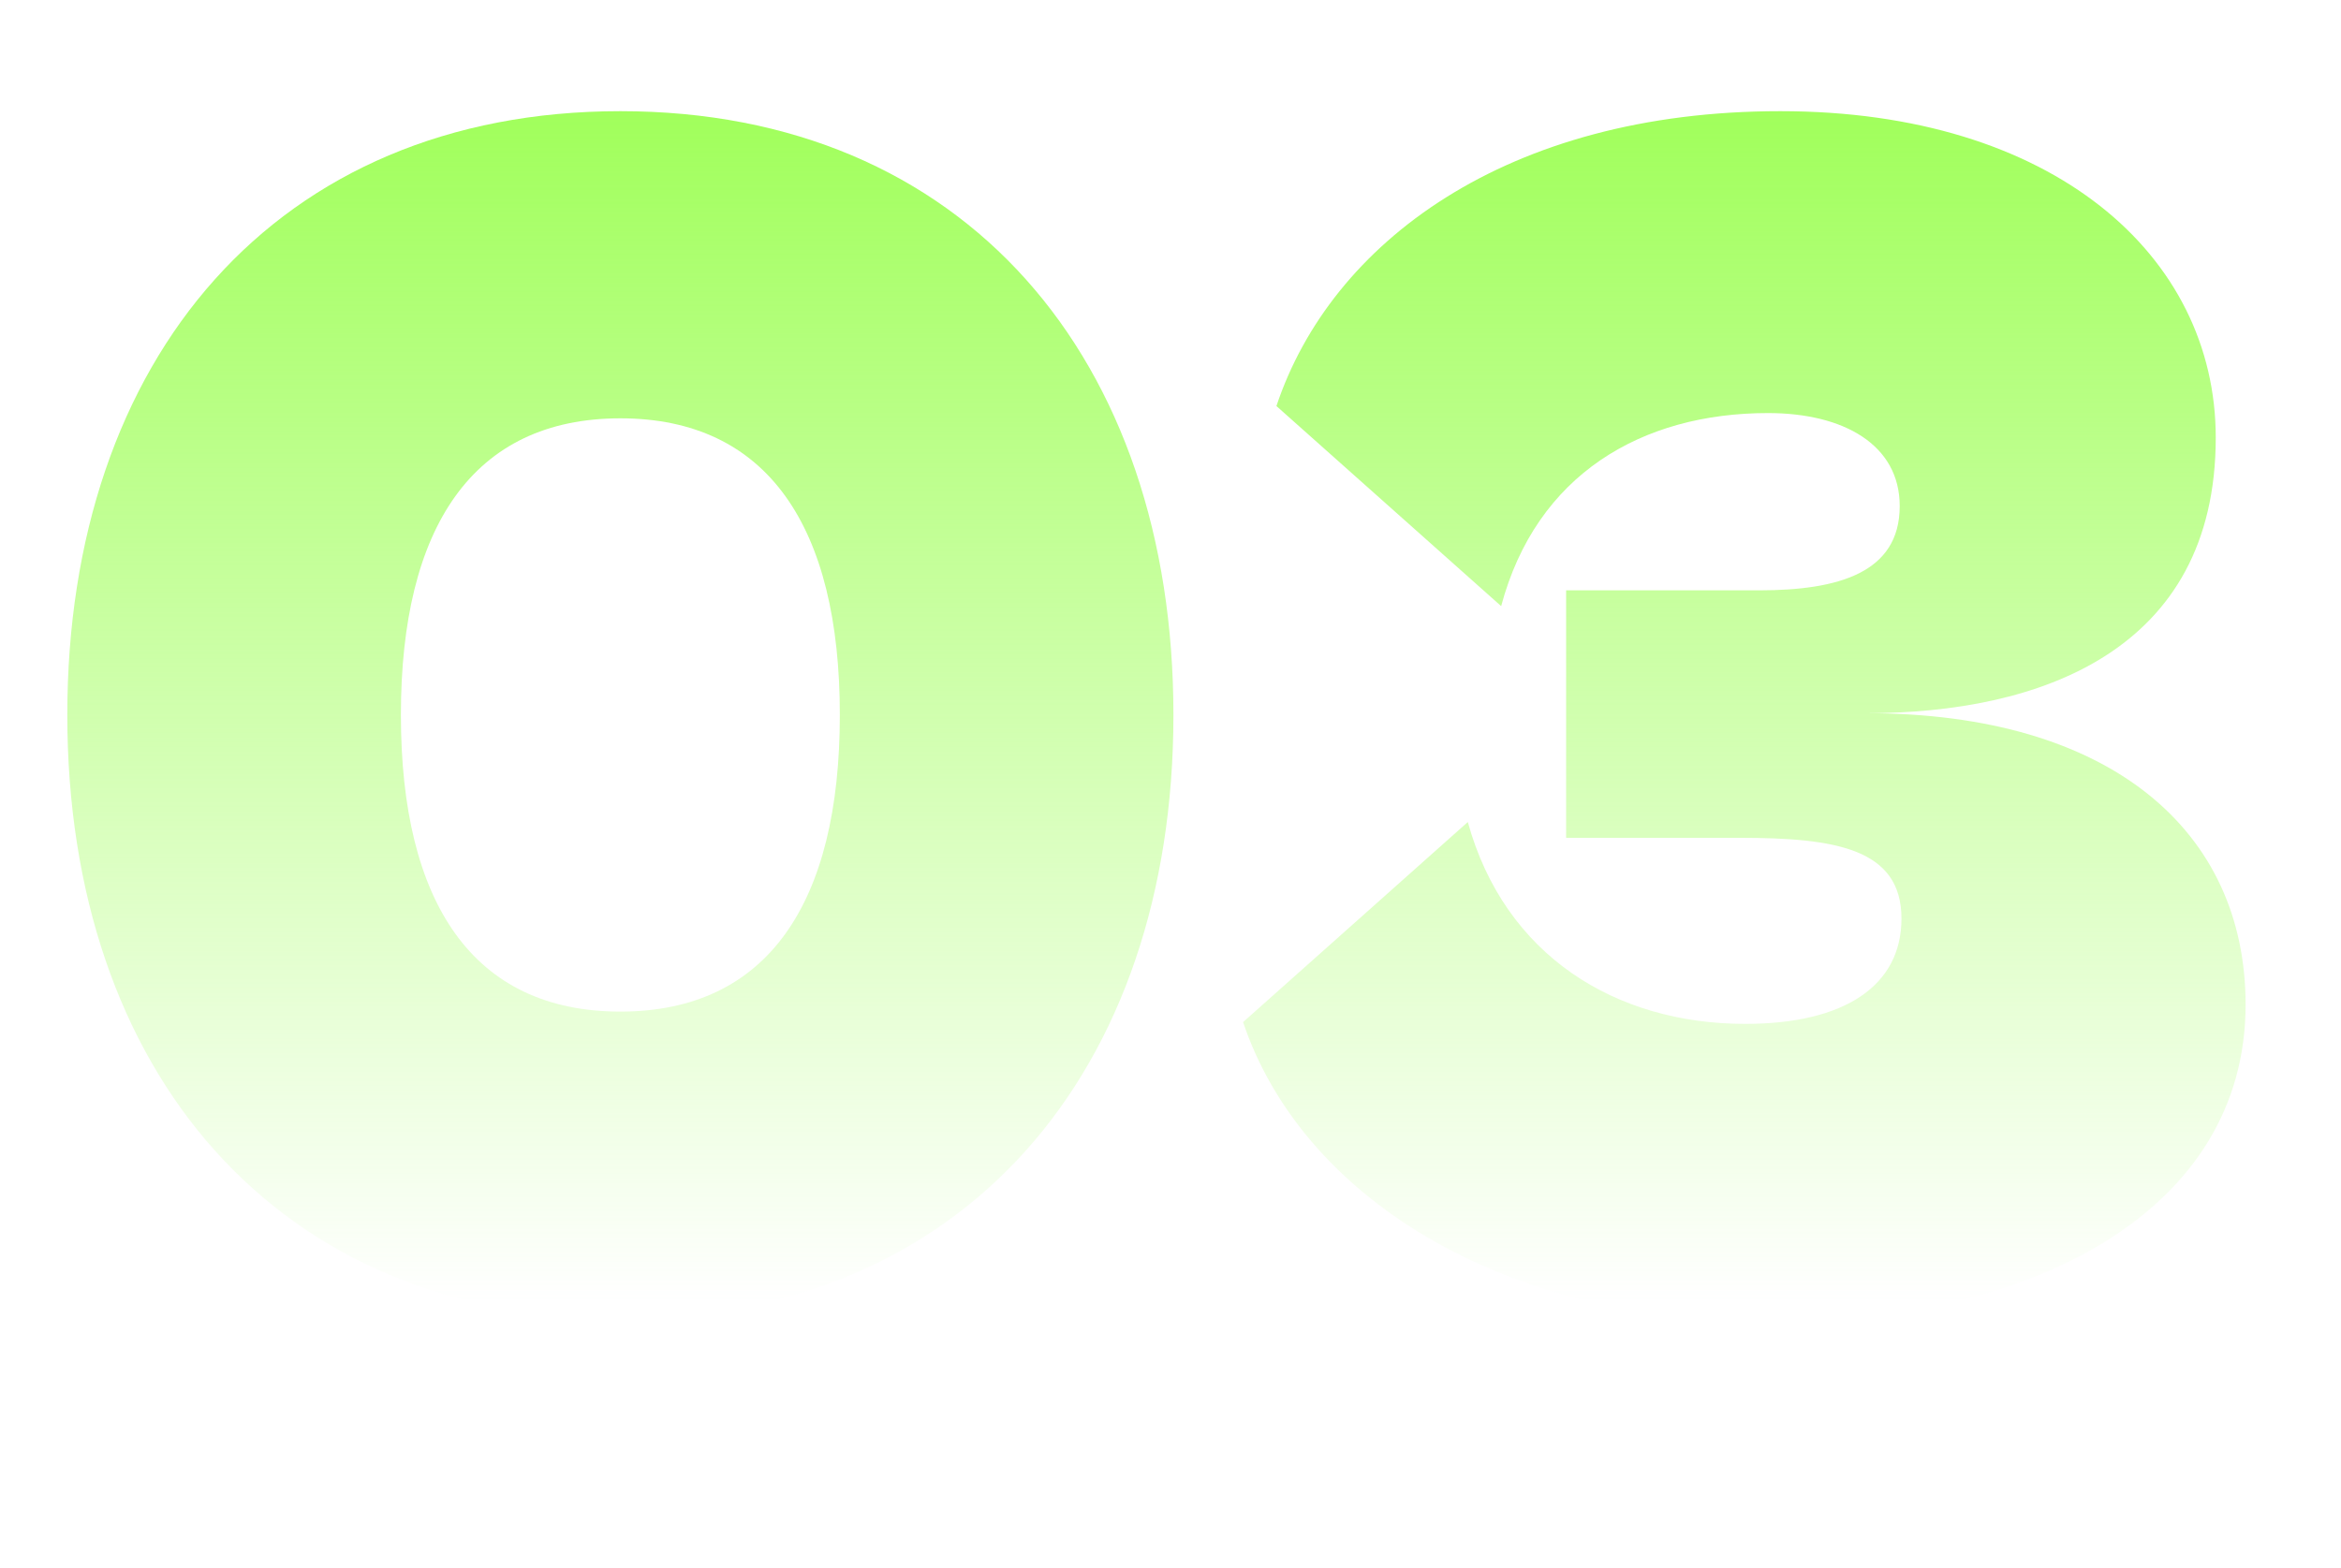
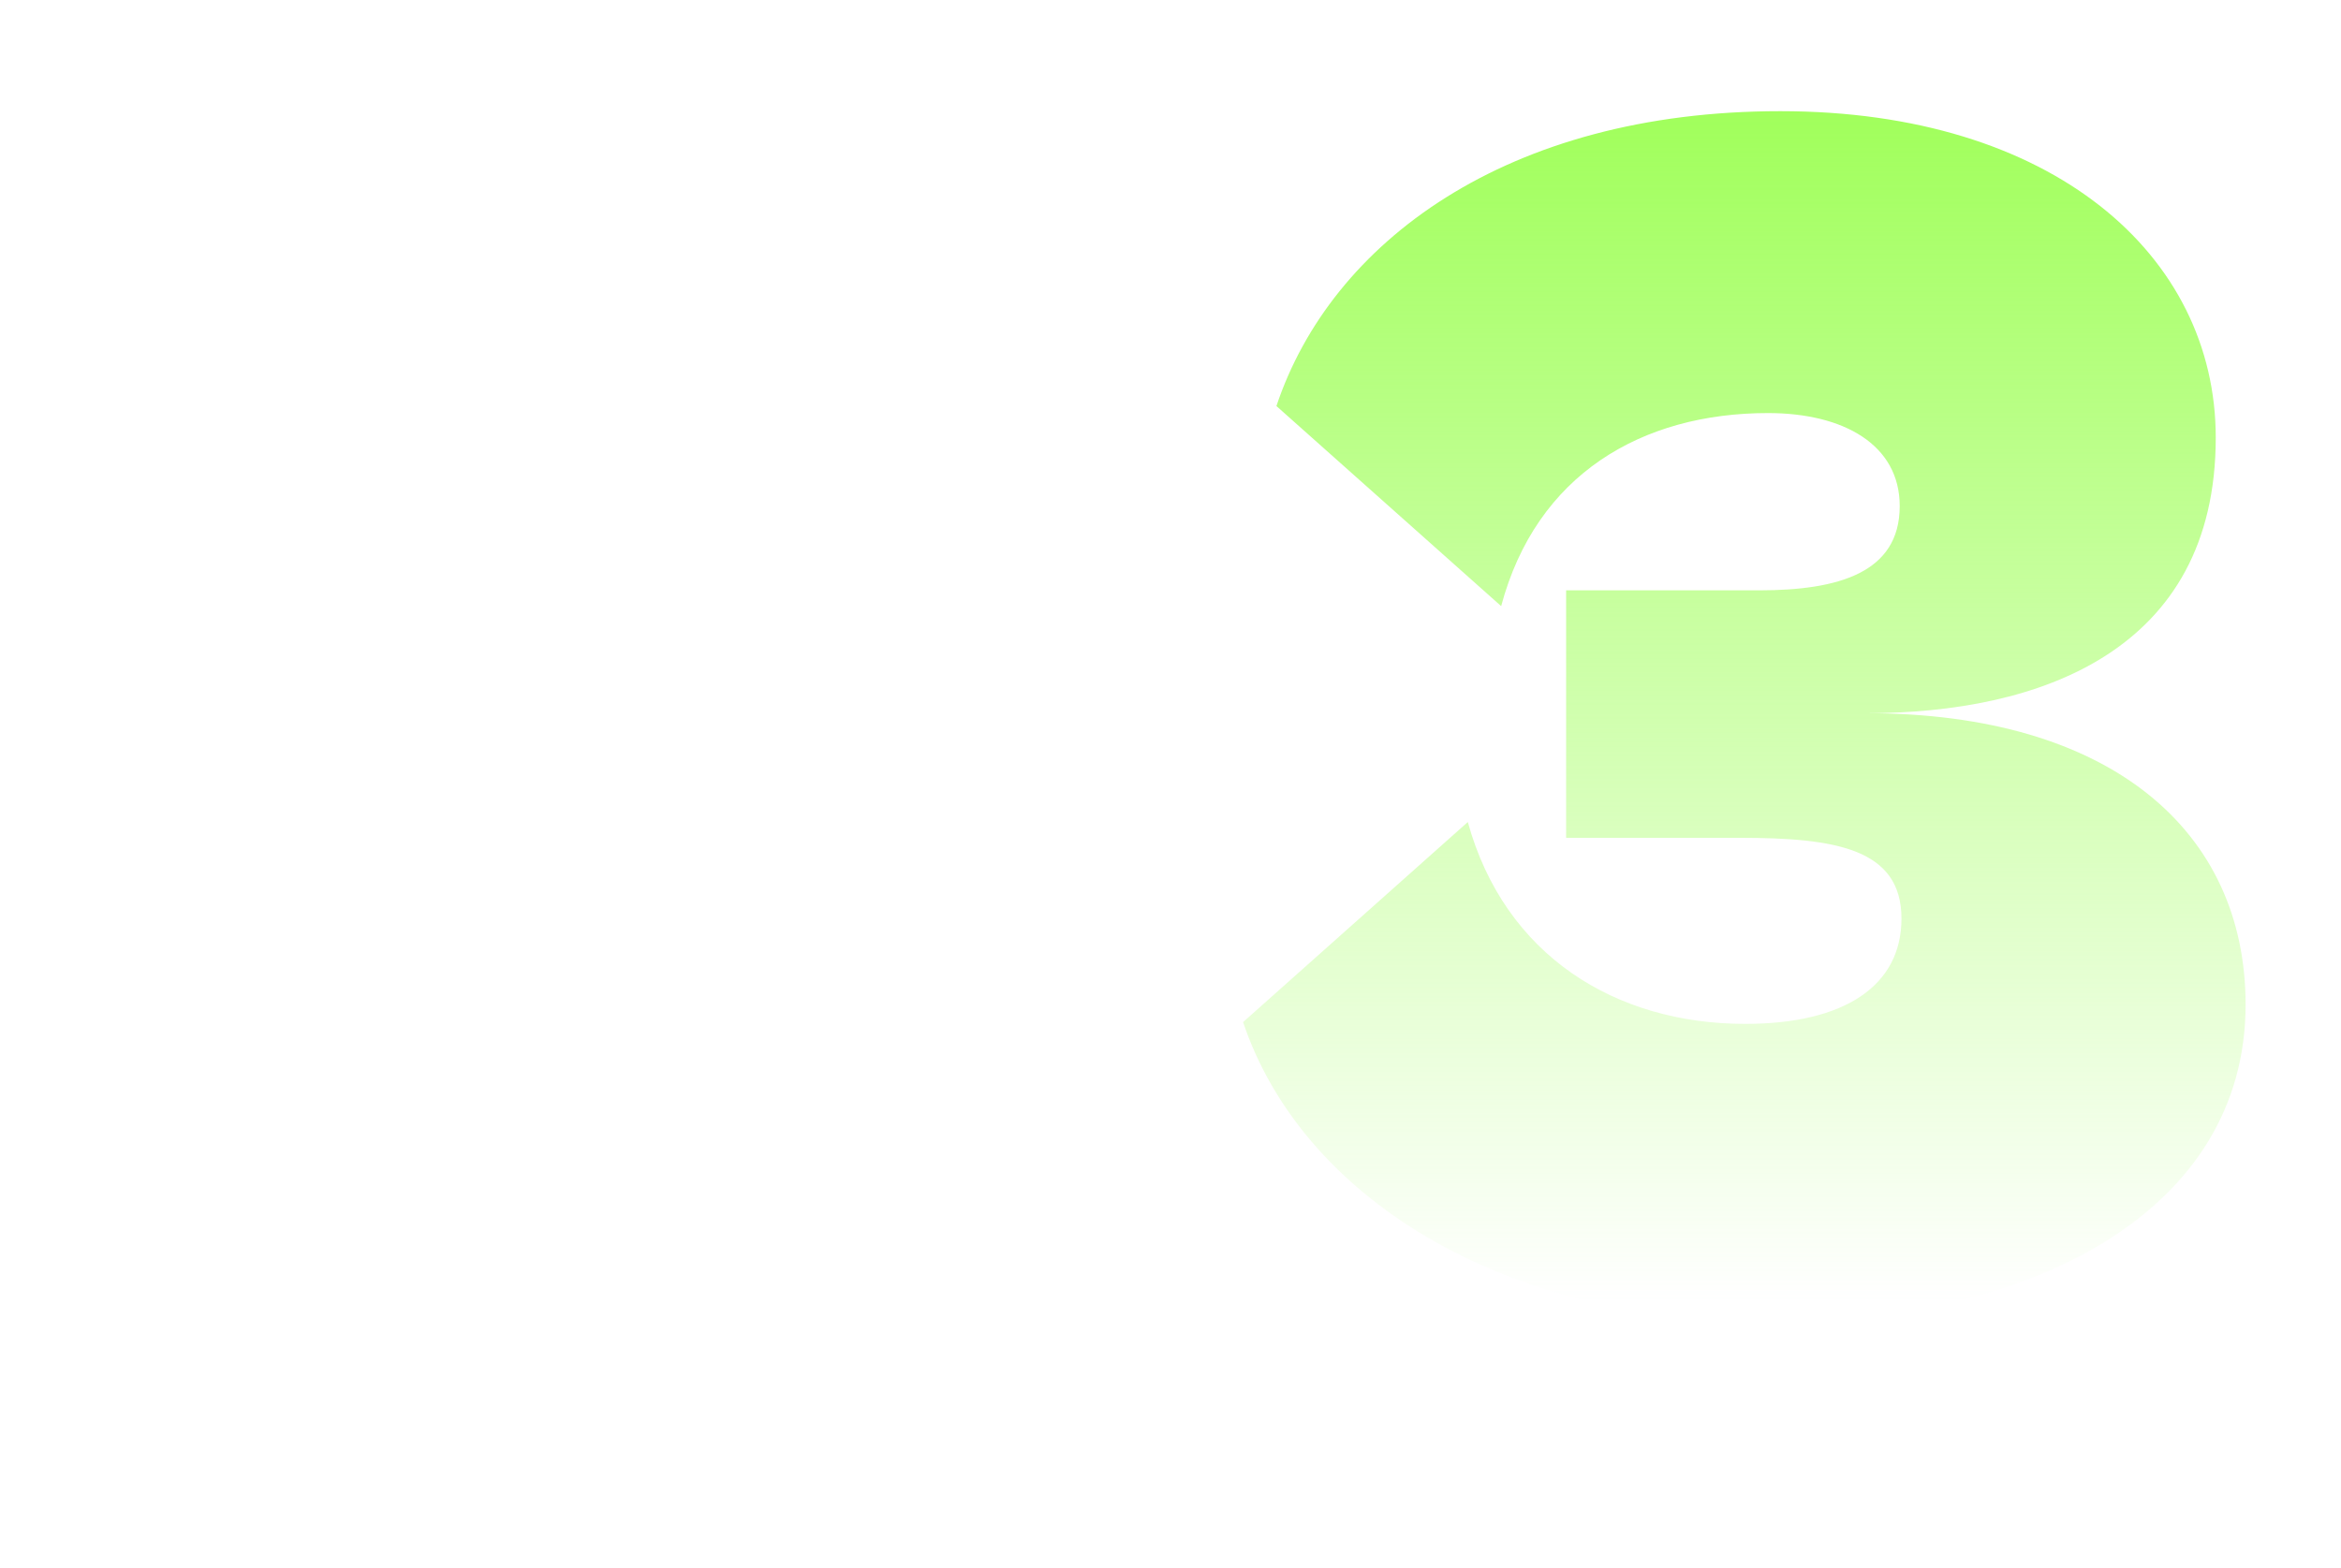
<svg xmlns="http://www.w3.org/2000/svg" width="400" height="268" viewBox="0 0 400 268" fill="none">
  <path d="M302.699 226C255.899 226 222.299 204.1 212.399 174.7L250.799 140.5C257.099 163.3 275.999 175 298.199 175C315.299 175 324.899 168.4 324.899 157C324.899 145 313.499 143.2 297.299 143.2H267.599V100.9H300.599C314.099 100.9 324.599 97.9 324.599 86.5C324.599 76 314.999 70.6 302.099 70.6C280.499 70.6 262.499 81.1 256.499 103.6L218.099 69.4C227.399 41.5 257.399 19 304.199 19C350.699 19 378.599 43.6 378.599 74.8C378.599 111.4 348.299 121.9 318.899 121.9C360.599 121.9 383.699 142 383.699 171.7C383.699 207.1 347.099 226 302.699 226Z" fill="url(#paint0_linear_42_143)" />
-   <path d="M106 225.4C47.2 225.4 11.5 183.1 11.5 122.2C11.5 61.3 47.2 19 106 19C164.8 19 200.5 61.3 200.5 122.2C200.5 183.1 164.8 225.4 106 225.4ZM106 172.9C131.2 172.9 143.5 154.3 143.5 122.2C143.5 90.1 131.2 71.5 106 71.5C80.8 71.5 68.5 90.1 68.5 122.2C68.5 154.3 80.8 172.9 106 172.9Z" fill="url(#paint1_linear_42_143)" />
  <defs>
    <linearGradient id="paint0_linear_42_143" x1="175.885" y1="20.123" x2="175.885" y2="222.453" gradientUnits="userSpaceOnUse">
      <stop stop-color="#A1FF5C" />
      <stop offset="1" stop-color="#A1FF5C" stop-opacity="0" />
    </linearGradient>
    <linearGradient id="paint1_linear_42_143" x1="175.885" y1="20.123" x2="175.885" y2="222.453" gradientUnits="userSpaceOnUse">
      <stop stop-color="#A1FF5C" />
      <stop offset="1" stop-color="#A1FF5C" stop-opacity="0" />
    </linearGradient>
  </defs>
</svg>